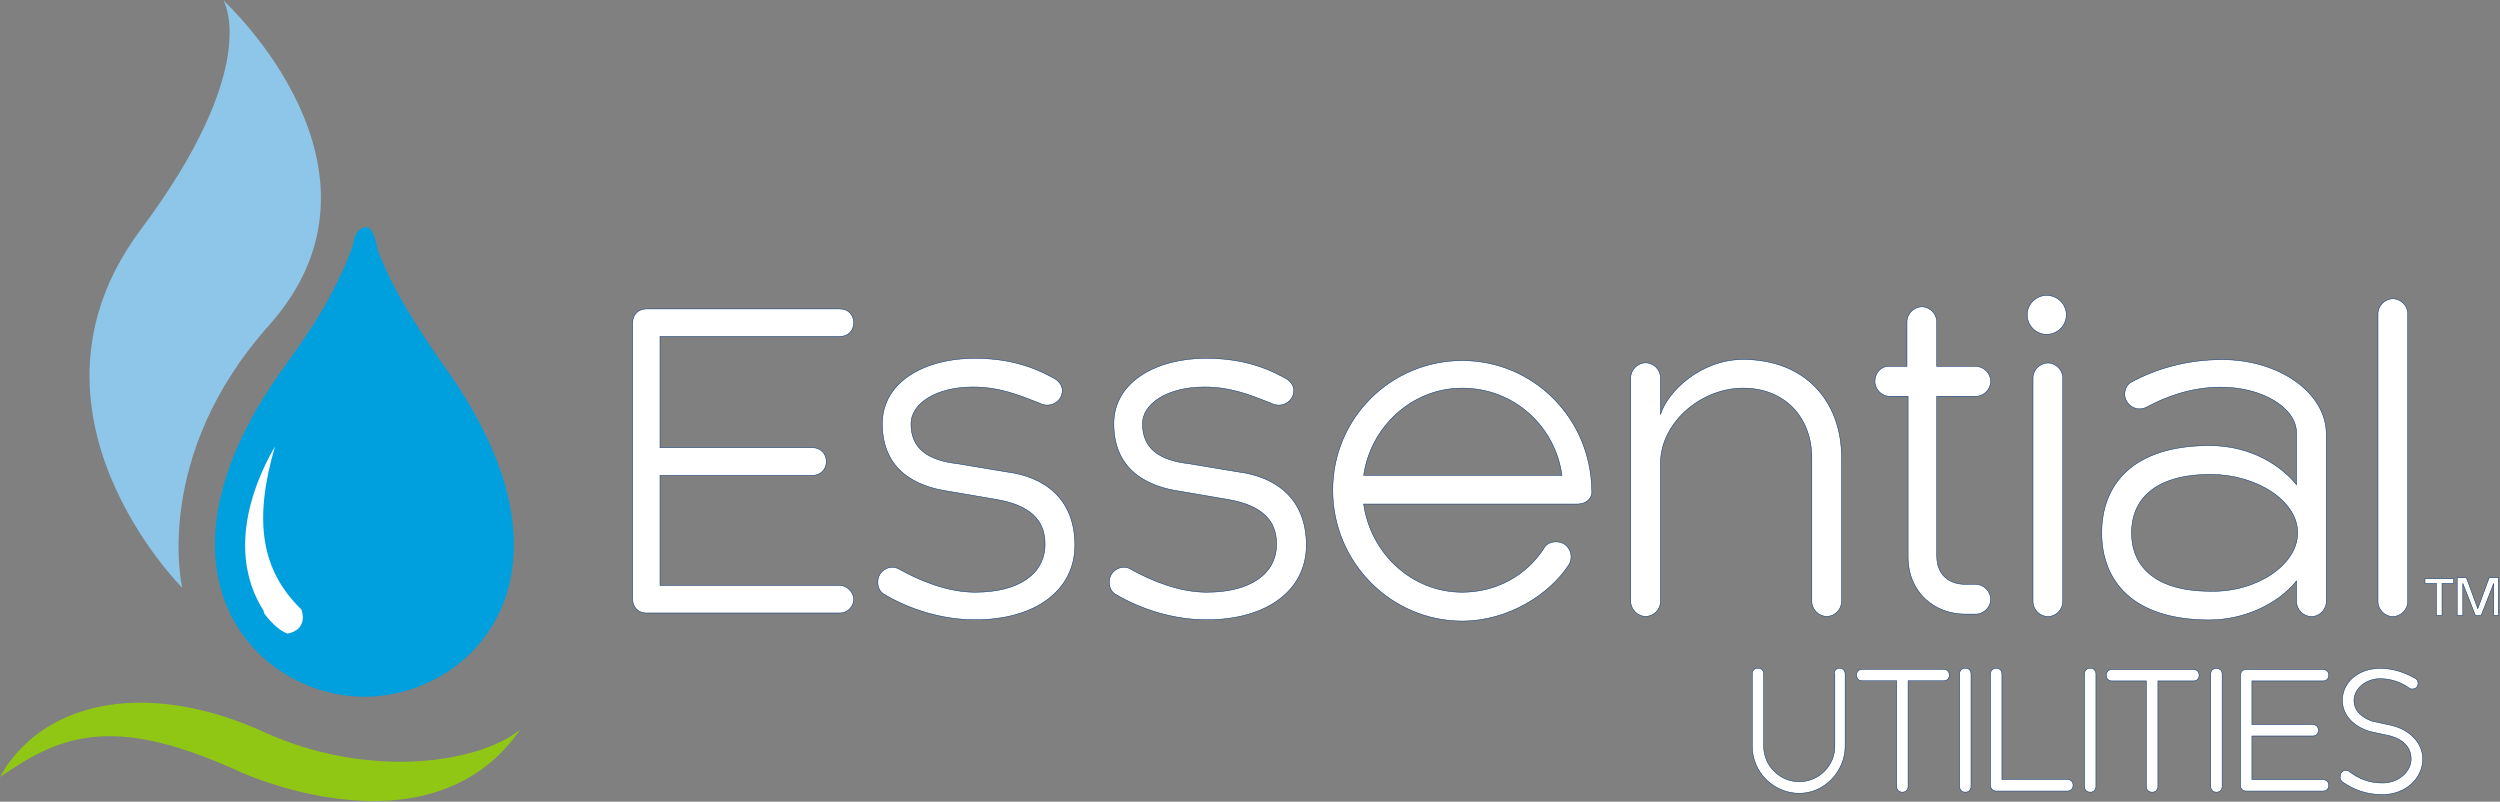
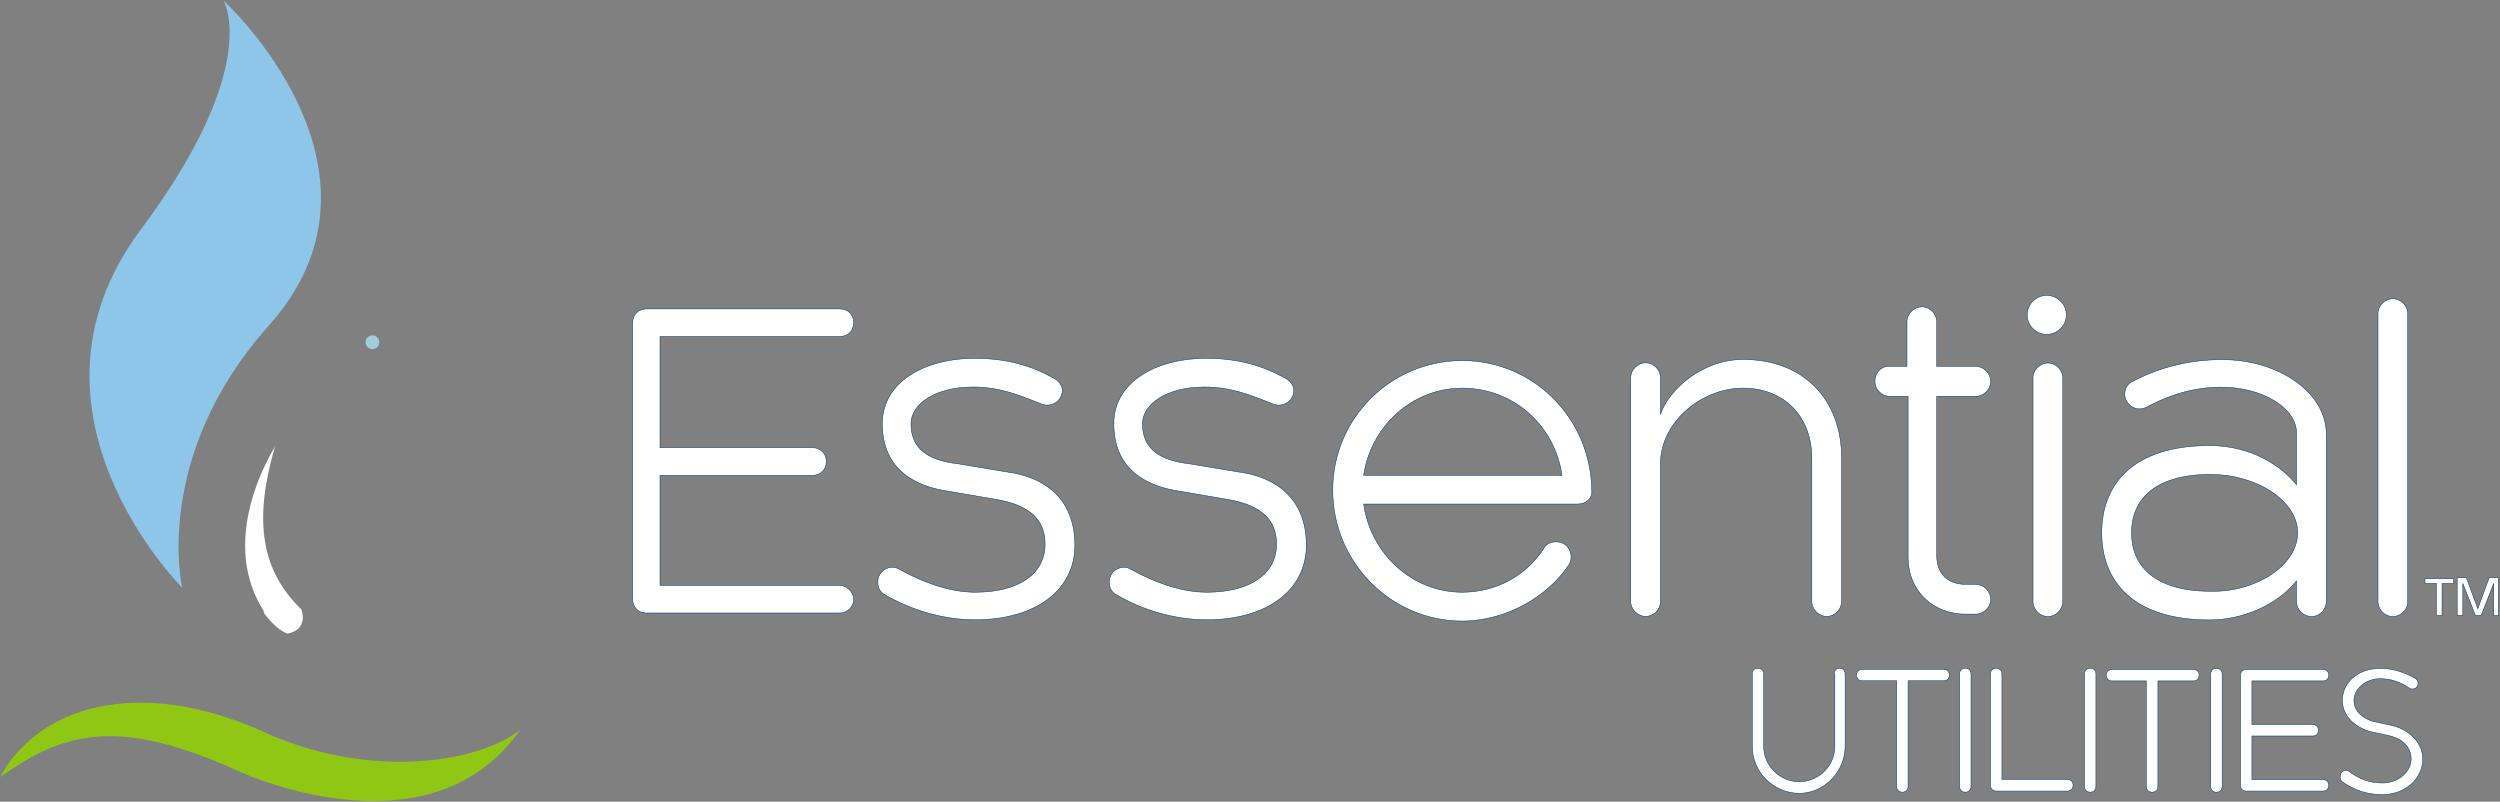
<svg xmlns="http://www.w3.org/2000/svg" version="1.2" viewBox="0 0 1553 498" width="1553" height="498">
  <rect x="0" y="0" width="1553" height="498" fill="#808080" stroke="none" />
  <title>essential_nav_logo_updated-svg</title>
  <style>
		.s0 { fill: #90c715 } 
		.s1 { fill: #a2ccde } 
		.s2 { fill: #00a0df } 
		.s3 { fill: #ffffff } 
		.s4 { fill: #8dc6e8 } 
		.s5 { fill: #ffffff;stroke: #002e6d;stroke-width: .3 } 
	</style>
  <g id="Layer">
    <g id="Layer">
      <path id="Layer" class="s0" d="m323.2 453.4l-5 6.4c-23.5 29.2-56.2 37.8-86.1 37.8-42 0-79.8-16.4-86.9-19.9-69-30.7-102.5-23.6-138.8 0.7l-6.4 4.2 4.3-7.1c30.6-43.5 93.9-51.3 161.6-19.9 57.6 25.6 119.6 20.6 150.9 2.1z" />
      <path id="Layer" class="s1" d="m231.4 216.9c-2.4 0-4.3-1.9-4.3-4.3 0-2.4 1.9-4.3 4.3-4.3 2.3 0 4.2 1.9 4.2 4.3 0 2.4-1.9 4.3-4.2 4.3z" />
      <g id="Layer">
        <g id="Layer">
-           <path id="Layer" class="s2" d="m233.5 149.9c0 1.4 0.7 2.1 0.7 3.6 0.7 2.8 1.4 5 2.9 7.8 2.8 7.1 6.4 14.2 9.9 20.7 8.6 15.6 18.5 30.6 28.5 44.9 93.2 128.9 18.5 205.9-49.1 205.9-67.7 0-142.4-77.7-49.1-205.9 11.3-15.7 22.7-32.1 31.3-49.9 2.8-5.7 5.7-11.4 7.8-17.1 0.7-2.2 2.1-5 2.9-7.9 0.7-3.5 1.4-7.8 4.9-9.9 1.5-0.7 2.9-1.5 4.3-0.7 0.7 0 1.4 0.7 1.4 0.7 2.2 2.8 2.9 5.7 3.6 7.8z" />
-         </g>
+           </g>
      </g>
      <path id="Layer" class="s3" d="m163.7 379.3c-21.3-33.5-9.2-74.1 7.1-101.9-13.5 46.3-8.5 77 16.4 101.2 1.4 4.3 1.4 7.9-1.4 11.4-2.1 2.2-4.3 2.9-7.1 3.6-4.3-1.4-9.3-5.7-14.3-12.1 0 0-0.7-1.5-0.7-2.2z" />
      <path id="Layer" class="s4" d="m113.2 365.1c0 0-109.6-109-26.4-221.6 76.9-102.6 52-143.2 52-143.2 0 0 114.6 104.7 28.5 201.6-73.3 81.9-54.1 163.2-54.1 163.2z" />
    </g>
  </g>
  <g id="Layer">
    <path id="Layer" fill-rule="evenodd" class="s5" d="m393 200.5c0-5 3.5-8.6 8.5-8.6h120.3c5 0 8.5 3.6 8.5 8.6 0 5-3.5 8.5-8.5 8.5h-111.8v69.1h94.7c5 0 8.6 3.6 8.6 8.6 0 5-3.6 8.6-8.6 8.6h-94.7v68.4h111.8c4.3 0 8.5 4.2 8.5 8.5 0 5-4.2 8.6-8.5 8.6h-120.3c-5 0-8.5-3.6-8.5-8.6zm211.4 39.9c-23.5 0-38.5 10.7-38.5 22.8 0 15.7 10.7 22.8 29.2 24.9l29.9 5c23.5 2.9 42.7 16.4 42.7 45.6 0 27.8-24.2 46.3-61.9 46.3-20.6 0-40.6-6.4-56.2-15.6-2.9-1.5-4.3-4.3-4.3-7.9 0-7.1 7.8-11.4 13.5-7.8 12.8 7.1 29.9 14.2 47 14.2 27.1 0 43.4-11.4 43.4-29.9 0-14.9-9.2-24.2-30.6-27.8l-29.2-5c-19.9-2.8-41.3-12.8-41.3-42 0-26.4 27.1-40.6 57-40.6 19.9 0 34.9 4.3 49.1 12.1 2.9 1.4 5.7 4.3 5.7 7.8 0 7.2-7.8 11.4-14.2 7.9-12.8-5-24.9-10-41.3-10zm143.8 0c-23.5 0-38.5 10.7-38.5 22.8 0 15.7 10.7 22.8 29.2 24.9l29.9 5c23.5 2.9 42.7 16.4 42.7 45.6 0 27.8-24.2 46.3-61.9 46.3-20.6 0-40.6-6.4-56.2-15.6-2.9-1.5-4.3-4.3-4.3-7.9 0-7.1 7.8-11.4 13.5-7.8 12.8 7.1 29.9 14.2 47 14.2 27.1 0 43.4-11.4 43.4-29.9 0-14.9-9.2-24.2-30.6-27.8l-29.2-5c-19.9-2.8-41.3-12.8-41.3-42 0-26.4 27.1-40.6 57-40.6 19.9 0 34.9 4.3 49.1 12.1 2.9 1.4 5.7 4.3 5.7 7.8 0 7.2-7.8 11.4-14.2 7.9-12.8-5-24.9-10-41.3-10zm232 72.7h-133.1c4.3 30.6 29.9 54.8 61.2 54.8 21.4 0 39.9-10.6 50.6-27 1.4-2.9 4.3-4.3 7.8-4.3 7.9 0 11.4 8.5 7.9 14.2-12.1 18.6-37.8 35-66.3 35-44.1 0-80.4-36.4-80.4-81.3 0-44.9 36.3-80.5 80.4-80.5 44.2 0 79.8 35.6 80.5 80.5 0.7 5-3.6 8.6-8.6 8.6zm-9.9-17.8c-4.3-30.7-29.9-54.2-62-54.2-31.3 0-56.9 24.2-61.2 54.2zm155.2-10.7c0-25.7-17.1-43.5-42.7-43.5-25.6 0-50.5 20.7-51.3 45.6v86.9c0 5-4.2 9.3-9.2 9.3-5 0-9.3-4.3-9.3-9.3v-138.9c0-5 4.3-9.3 9.3-9.3 5 0 9.2 4.3 9.2 9.3v22.8c4.3-14.2 25-34.2 51.3-34.2 37.7 0 61.2 24.9 61.2 61.3v89c0 5-4.2 9.3-9.2 9.3-5 0-9.3-4.3-9.3-9.3zm47.7-57h11.4v-27.7c0-5 4.3-9.3 9.3-9.3 4.9 0 9.2 4.3 9.2 9.3v27.7h24.2c5 0 9.3 4.3 9.3 9.3 0 5-4.3 9.3-9.3 9.3h-24.2v99c0 12.1 7.8 17.8 17.8 17.8h6.4c5 0 9.3 4.3 9.3 9.3 0 5-4.3 9.2-9.3 9.2h-6.4c-19.2 0-35.6-13.5-35.6-35.6v-99.7h-11.4c-5 0-9.2-4.3-9.2-9.3 0-5 3.5-9.3 8.5-9.3zm98.2-19.9c-6.6 0-12.1-5.4-12.1-12.1 0-6.7 5.5-12.1 12.1-12.1 6.7 0 12.2 5.4 12.2 12.1 0 6.7-5.5 12.1-12.2 12.1zm-8.5 27.1c0-5 4.3-9.3 9.3-9.3 4.9 0 9.2 4.3 9.2 9.3v138.9c0 5-4.3 9.3-9.2 9.3-5 0-9.3-4.3-9.3-9.3zm117.5-11.4c35.6 0 64.7 20.7 64.7 46.3v104c0 5-4.2 9.3-9.2 9.3-5 0-9.3-4.3-9.3-9.3v-12.8c-12.1 15-33.4 24.2-54.1 24.2-47.7 0-66.9-24.2-66.9-54.1 0-29.9 19.2-54.2 66.9-54.2 26.4 0 44.9 12.9 54.1 24.3v-32.1c0-15.7-21.3-28.5-46.9-28.5-19.3 0-34.9 6.4-45.6 12.1-1.4 0.7-2.9 1.4-5 1.4-5 0-9.2-4.2-9.2-9.2 0-2.9 1.4-5.7 3.5-7.1 15.7-8.6 34.9-14.3 57-14.3zm46.9 107.6c0-20-25.6-36.3-54.1-36.3-35.5 0-49.1 16.3-49.1 36.3 0 19.9 13.6 36.3 49.1 36.3 28.5 0.7 54.1-16.4 54.1-36.3zm49.9-136.1c0-5 4.3-9.3 9.2-9.3 5 0 9.3 4.3 9.3 9.3v178.8c0 5-4.3 9.3-9.3 9.3-4.9 0-9.2-4.3-9.2-9.3zm36.3 187.4v-19.9h-7.1v-2.9h17.8v2.9h-7.2v19.9zm35.6 0v-19.9l-7.8 19.9h-3.6l-7.8-19.9v19.9h-3.5v-23.5h5.7l7.1 19.3 7.1-19.3h5.7v23.5zm-406.5 32.8c2.1 0 3.6 1.4 3.6 3.6v44.9c0 15.6-12.8 29.2-28.5 29.2-15.7 0-29.2-12.9-29.2-29.2v-44.9c0-2.2 1.4-3.6 3.6-3.6 2.1 0 3.5 1.4 3.5 3.6v44.9c0 12.1 10 22 22.1 22 12.1 0 22.1-9.9 22.1-22v-44.9c-0.8-1.5 0.7-3.6 2.8-3.6zm14.2 7.8c-2.1 0-3.5-1.4-3.5-3.5 0-2.2 1.4-3.6 3.5-3.6h50.6c2.1 0 3.5 1.4 3.5 3.6 0 2.1-1.4 3.5-3.5 3.5h-22.1v65.6c0 2.1-1.4 3.6-3.5 3.6-2.2 0-3.6-1.5-3.6-3.6v-65.6zm60.5-4.2c0-2.2 1.4-3.6 3.6-3.6 2.1 0 3.5 1.4 3.5 3.6v69.8c0 2.1-1.4 3.6-3.5 3.6-2.2 0-3.6-1.5-3.6-3.6zm19.2 0c0-2.1 1.5-3.6 3.6-3.6 2.1 0 3.5 1.5 3.5 3.6v65.5h40.6c2.2 0 3.6 1.5 3.6 3.6 0 2.1-1.4 3.6-3.6 3.6h-44.1c-2.1 0-3.6-1.5-3.6-3.6zm58.4 0c0-2.1 1.4-3.6 3.6-3.6 2.1 0 3.5 1.5 3.5 3.6v69.8c0 2.2-1.4 3.6-3.5 3.6-2.2 0-3.6-1.4-3.6-3.6zm17.1 4.3c-2.1 0-3.6-1.4-3.6-3.6 0-2.1 1.5-3.5 3.6-3.5h50.5c2.2 0 3.6 1.4 3.6 3.5 0 2.2-1.4 3.6-3.6 3.6h-22v65.5c0 2.2-1.5 3.6-3.6 3.6-2.1 0-3.6-1.4-3.6-3.6v-65.5zm61.3-4.3c0-2.1 1.4-3.5 3.5-3.5 2.2 0 3.6 1.4 3.6 3.5v69.8c0 2.2-1.4 3.6-3.6 3.6-2.1 0-3.5-1.4-3.5-3.6zm18.5 0.8c0-2.2 1.4-3.6 3.5-3.6h47.7c2.2 0 3.6 1.4 3.6 3.6 0 2.1-1.4 3.5-3.6 3.5h-44.1v27.1h37.7c2.2 0 3.6 1.4 3.6 3.6 0 2.1-1.4 3.5-3.6 3.5h-37.7v27.1h44.1c2.2 0 3.6 1.4 3.6 3.6 0 2.1-1.4 3.5-3.6 3.5h-47.7c-2.1 0-3.5-1.4-3.5-3.5zm65.5 59.1c0.7 0 1.4 0 2.1 0.7 5.7 4.3 12.1 7.1 20.6 7.1 10 0 17.8-7.1 17.8-14.9 0-7.2-4.9-12.1-12.8-14.3l-12.8-2.8c-9.9-2.9-17.1-10-17.1-19.3 0-11.4 10-19.9 23.5-19.9 8.6 0 15.7 2.8 22.1 6.4 0.7 0.7 1.4 1.4 1.4 2.8 0 2.2-1.4 3.6-3.5 3.6-0.8 0-1.5 0-2.2-0.7-5-3.6-11.4-5.7-17.8-5.7-9.2 0-16.3 6.4-16.3 13.5 0 6.4 4.9 10.7 11.3 12.9l12.9 2.8c10.6 2.9 18.5 10.7 18.5 20.7 0 12.1-10.7 22.1-25 22.1-9.9 0-17.7-2.9-24.9-7.9-0.7-0.7-1.4-1.4-1.4-2.8 0-2.9 1.4-4.3 3.6-4.3z" />
  </g>
</svg>